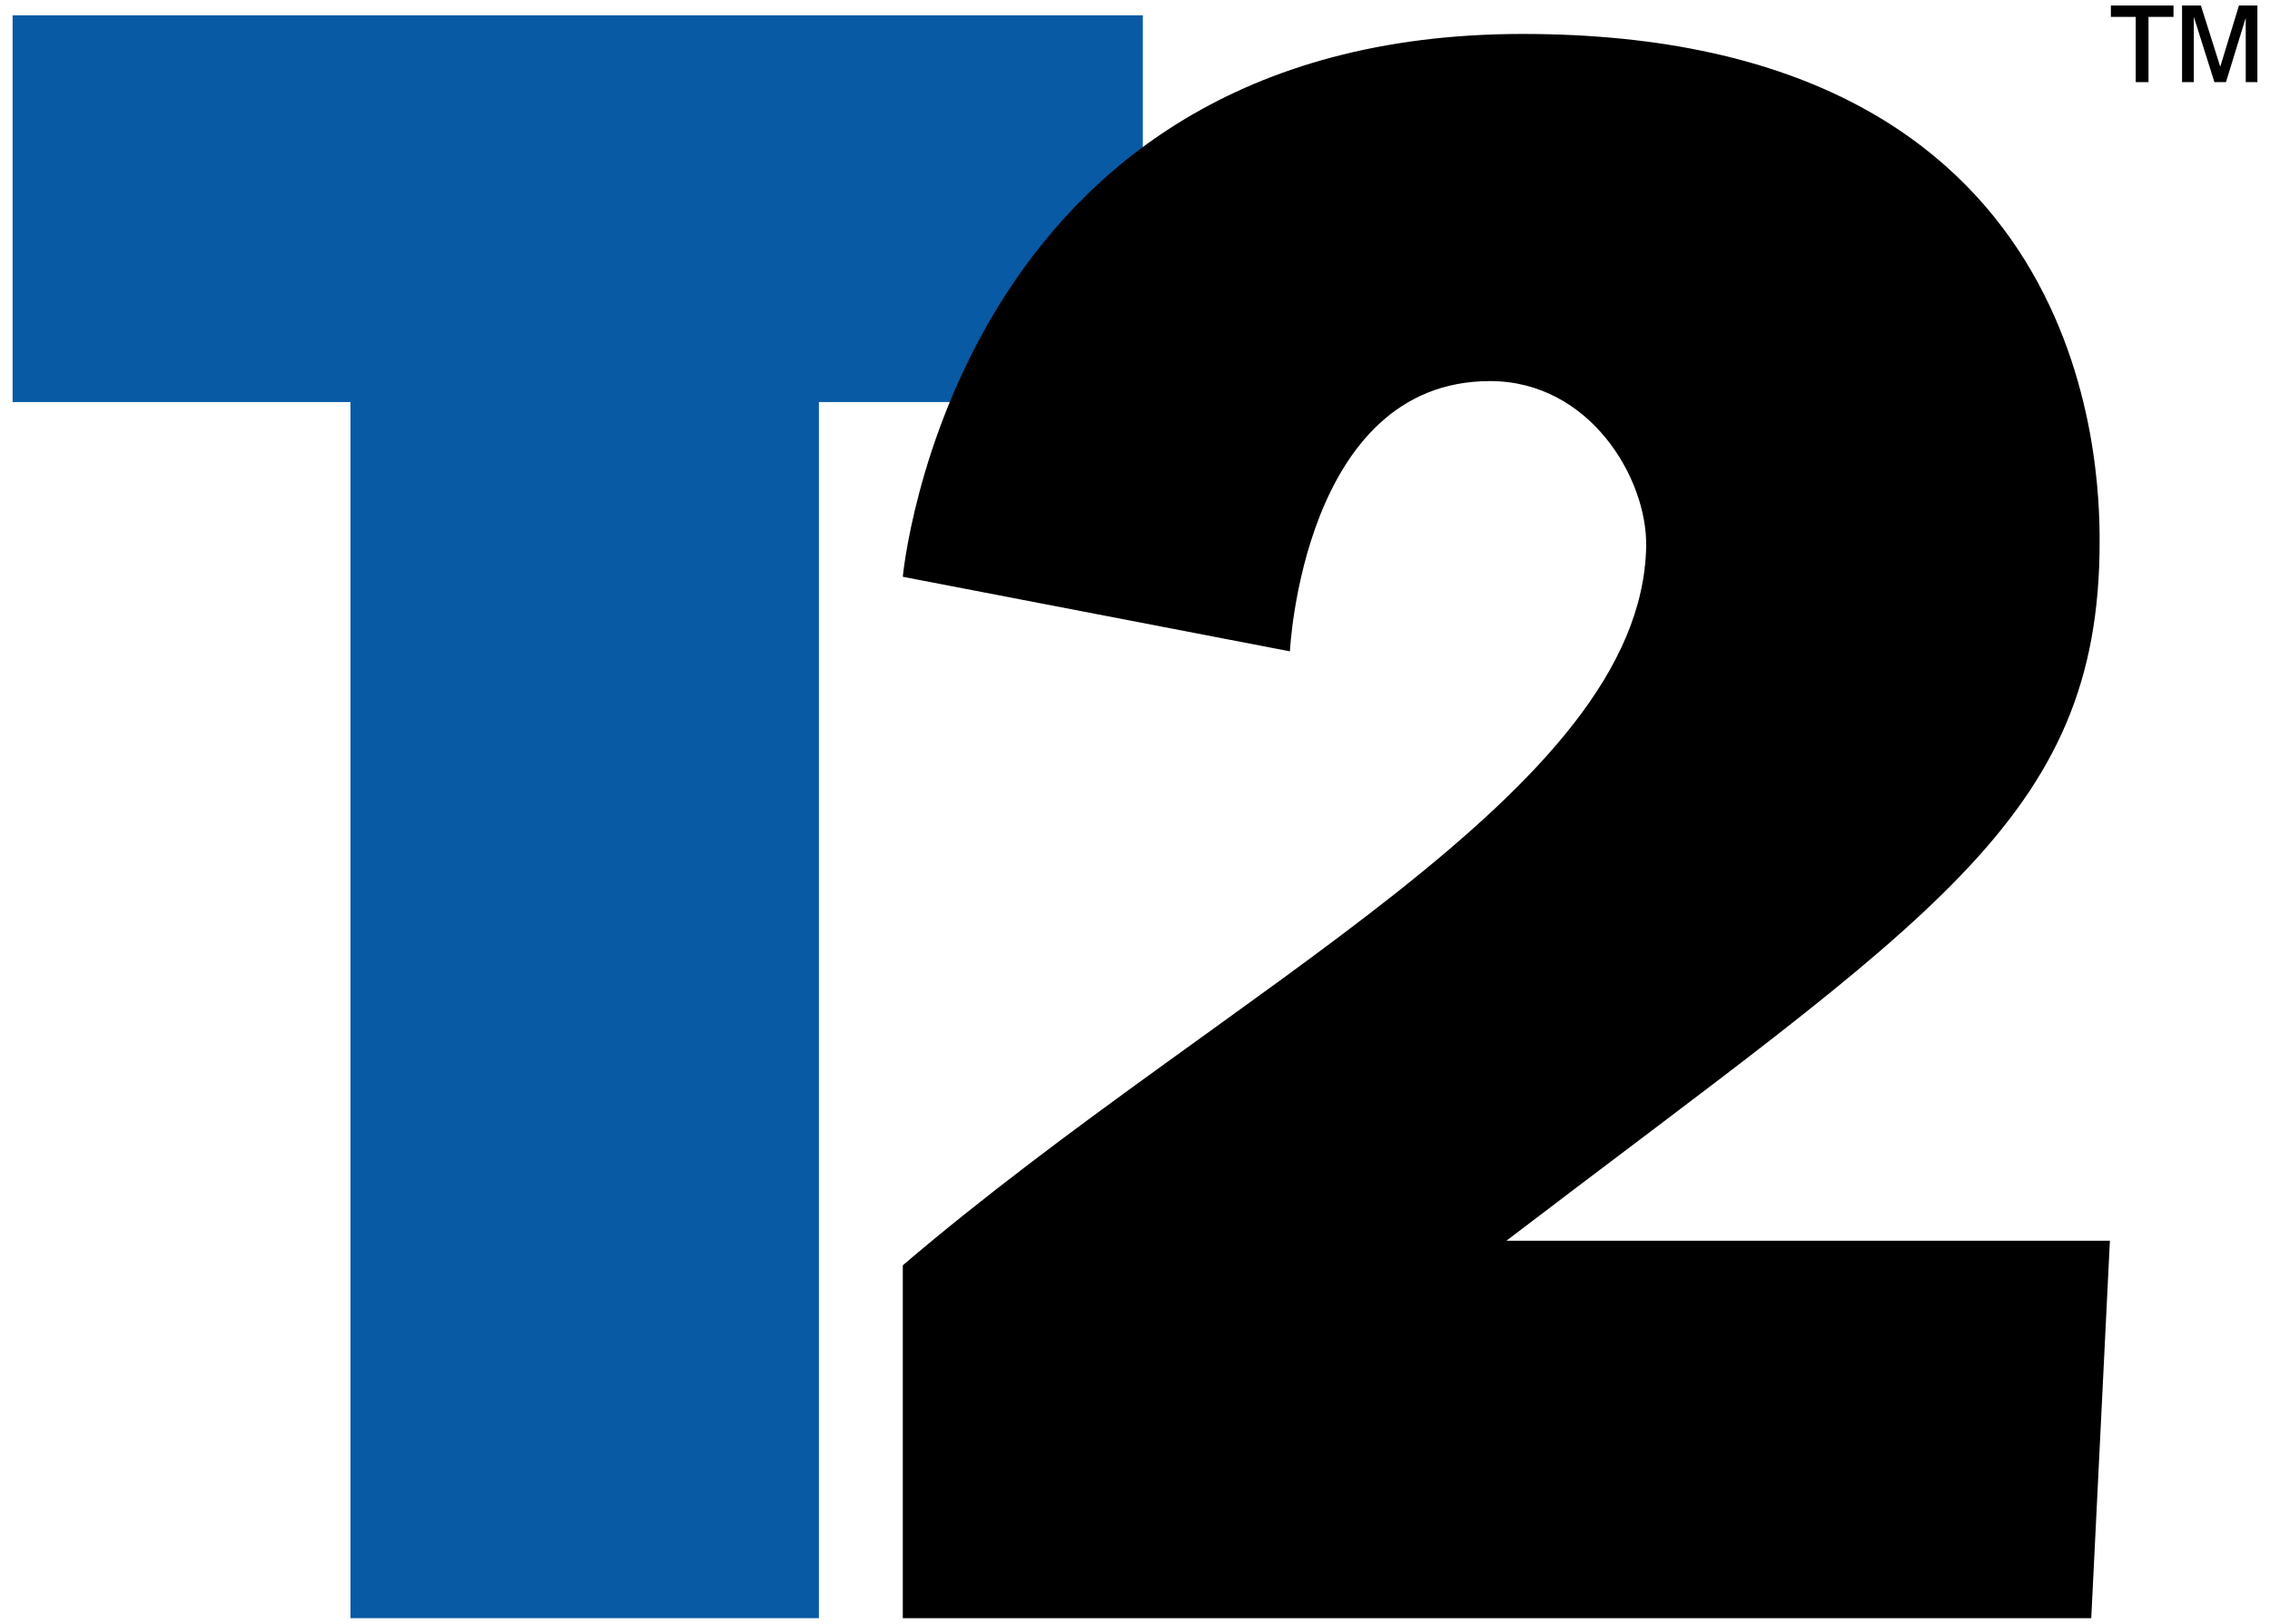
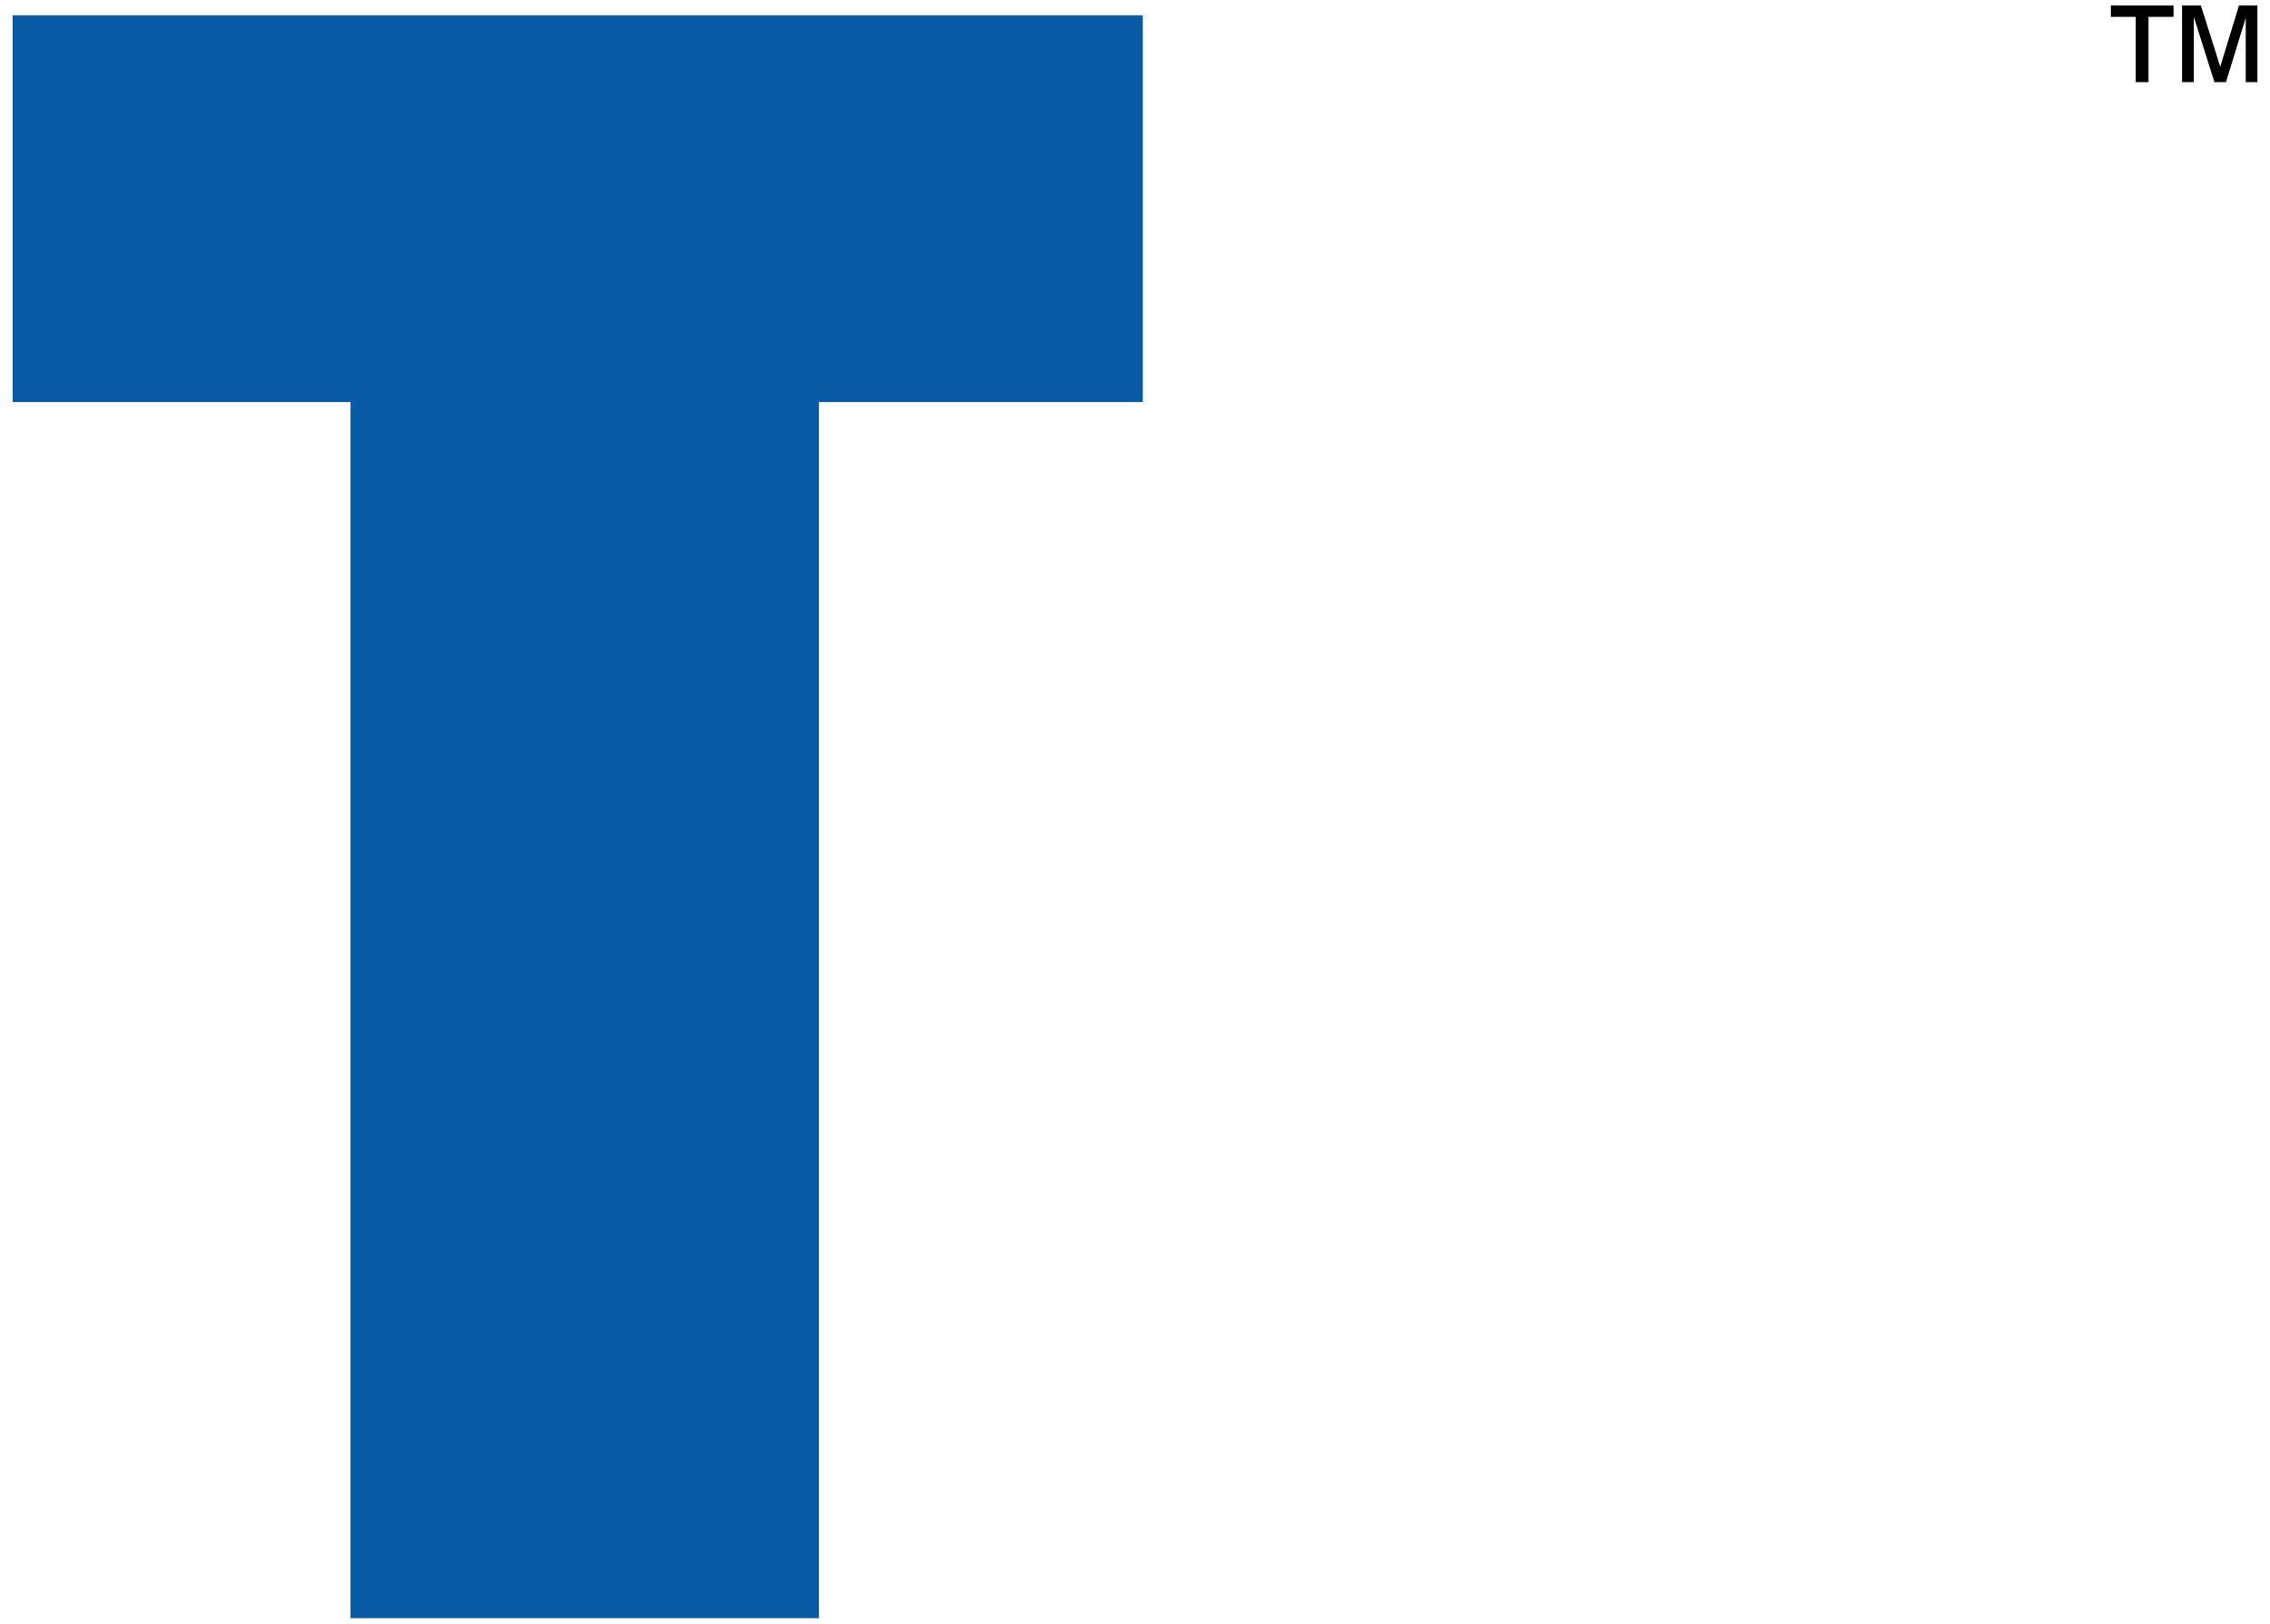
<svg xmlns="http://www.w3.org/2000/svg" version="1.0" width="246" height="176" id="svg2">
  <defs id="defs4" />
  <g transform="translate(-222.486, -339.14)" id="layer1">
    <g transform="translate(1.366, 0.595)" id="g3190">
      <path d="M 222.486,340.204 L 222.486,382.126 L 259.104,382.126 L 259.104,513.951 L 309.864,513.951 L 309.864,382.126 L 344.967,382.126 L 344.967,340.204 L 222.486,340.204 z" id="path2416" style="fill:#085aa4;fill-opacity:1;fill-rule:evenodd;stroke:none;stroke-width:1px;stroke-linecap:butt;stroke-linejoin:miter;stroke-opacity:1" />
      <path d="M 452.567,347.446 L 452.567,340.373 L 449.876,340.373 L 449.876,339.14 L 456.664,339.14 L 456.664,340.373 L 453.953,340.373 L 453.953,347.446 L 452.567,347.446 z M 457.591,347.446 L 457.591,339.14 L 459.629,339.14 L 461.729,345.775 L 463.757,339.14 L 465.754,339.14 L 465.754,347.446 L 464.491,347.446 L 464.491,340.475 L 462.35,347.446 L 461.097,347.446 L 458.865,340.373 L 458.865,347.446 L 457.591,347.446 z" id="text2404" style="font-size:20.872px;font-style:normal;font-weight:normal;fill:#000000;fill-opacity:1;stroke:none;stroke-width:1px;stroke-linecap:butt;stroke-linejoin:miter;stroke-opacity:1;font-family:Bitstream Vera Sans" />
-       <path d="M 318.956,401.066 L 360.908,409.148 C 360.908,409.148 362.294,379.853 382.595,379.853 C 393.384,379.853 399.655,390.389 399.515,397.783 C 399.013,424.424 354.245,445.589 318.956,475.7 C 318.956,475.7 318.956,513.951 318.956,513.951 L 447.75,513.951 L 449.77,473.04 C 449.77,473.04 384.363,473.04 384.363,473.04 C 430.184,438.079 448.656,427.417 448.656,397.278 C 448.656,389.402 447.973,342.225 386.131,342.225 C 324.331,342.225 318.956,401.066 318.956,401.066 z" id="path3188" style="fill:#000000;fill-opacity:1;fill-rule:evenodd;stroke:none;stroke-width:1px;stroke-linecap:butt;stroke-linejoin:miter;stroke-opacity:1" />
    </g>
  </g>
</svg>